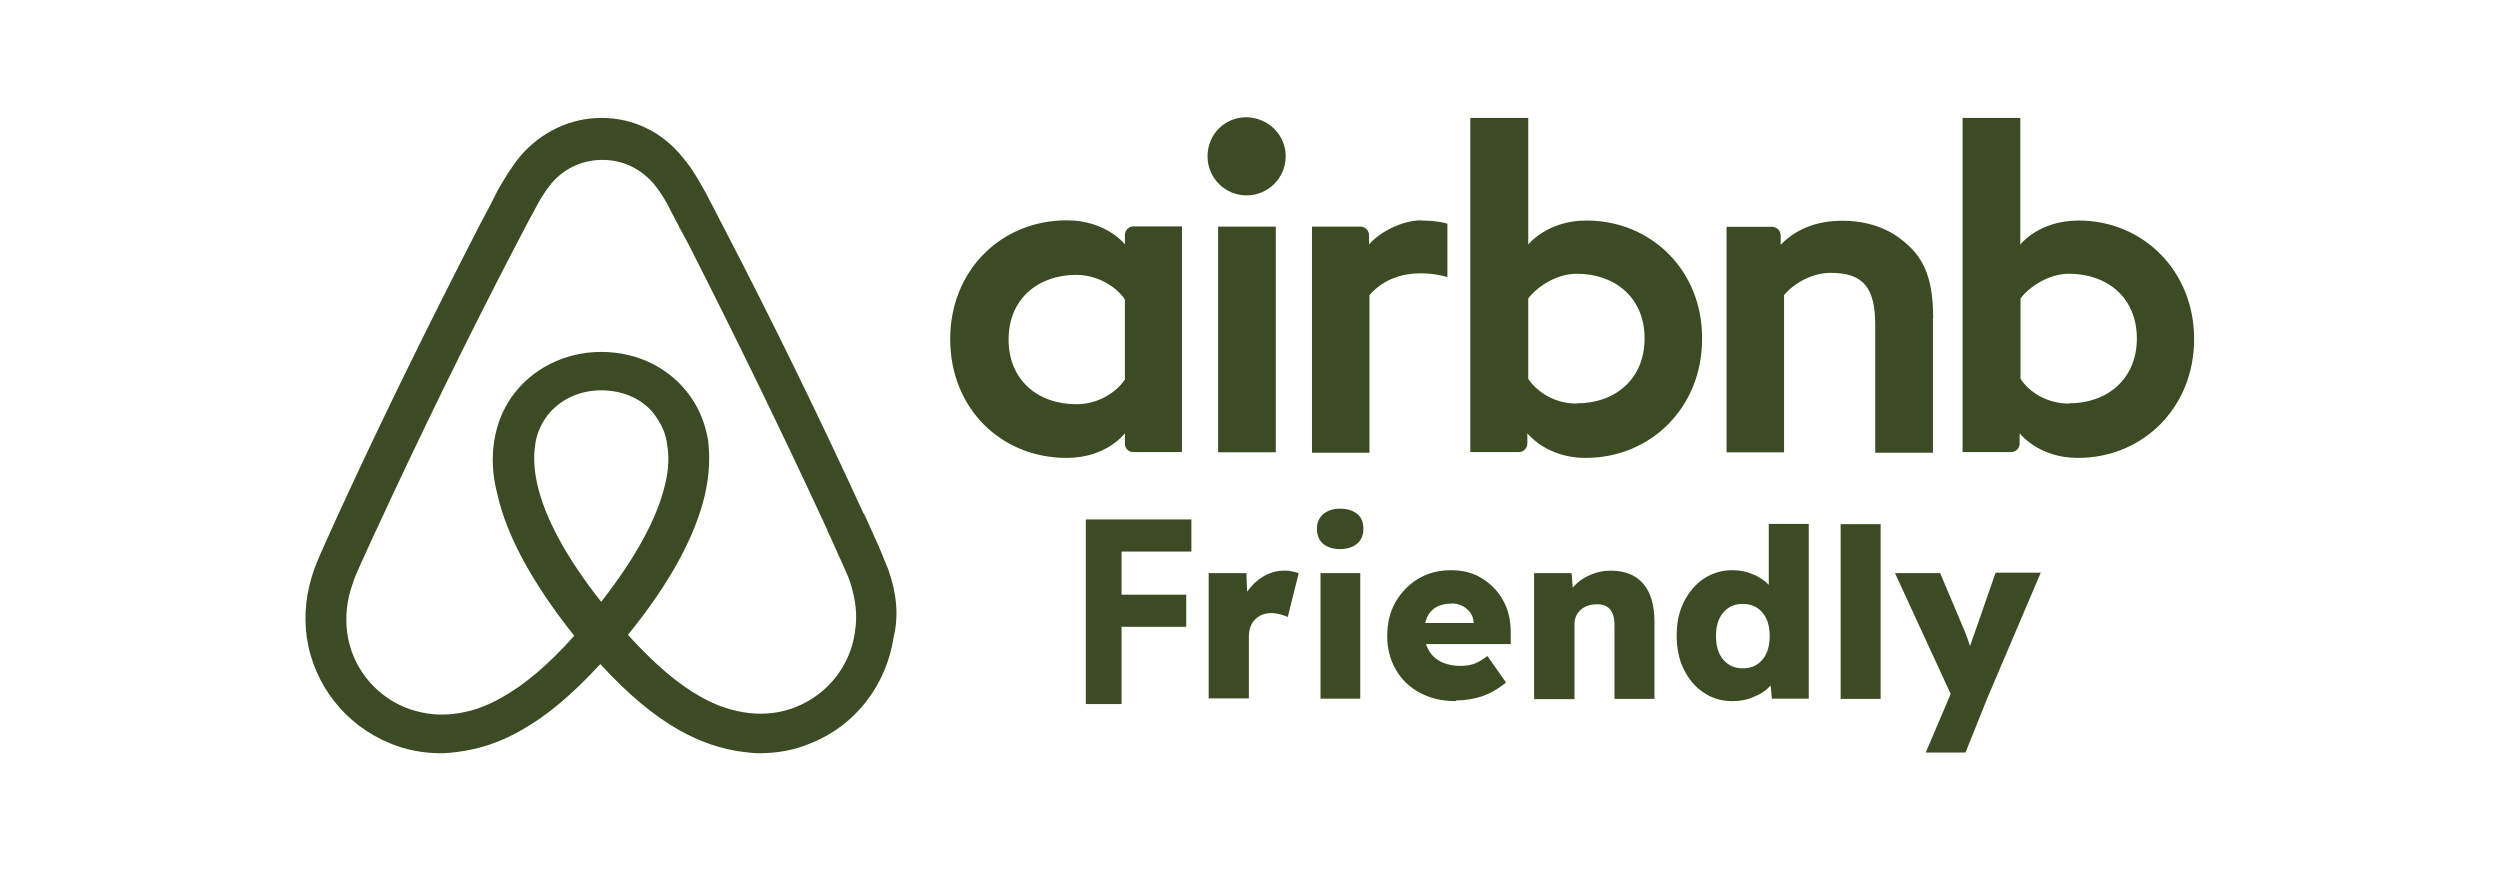
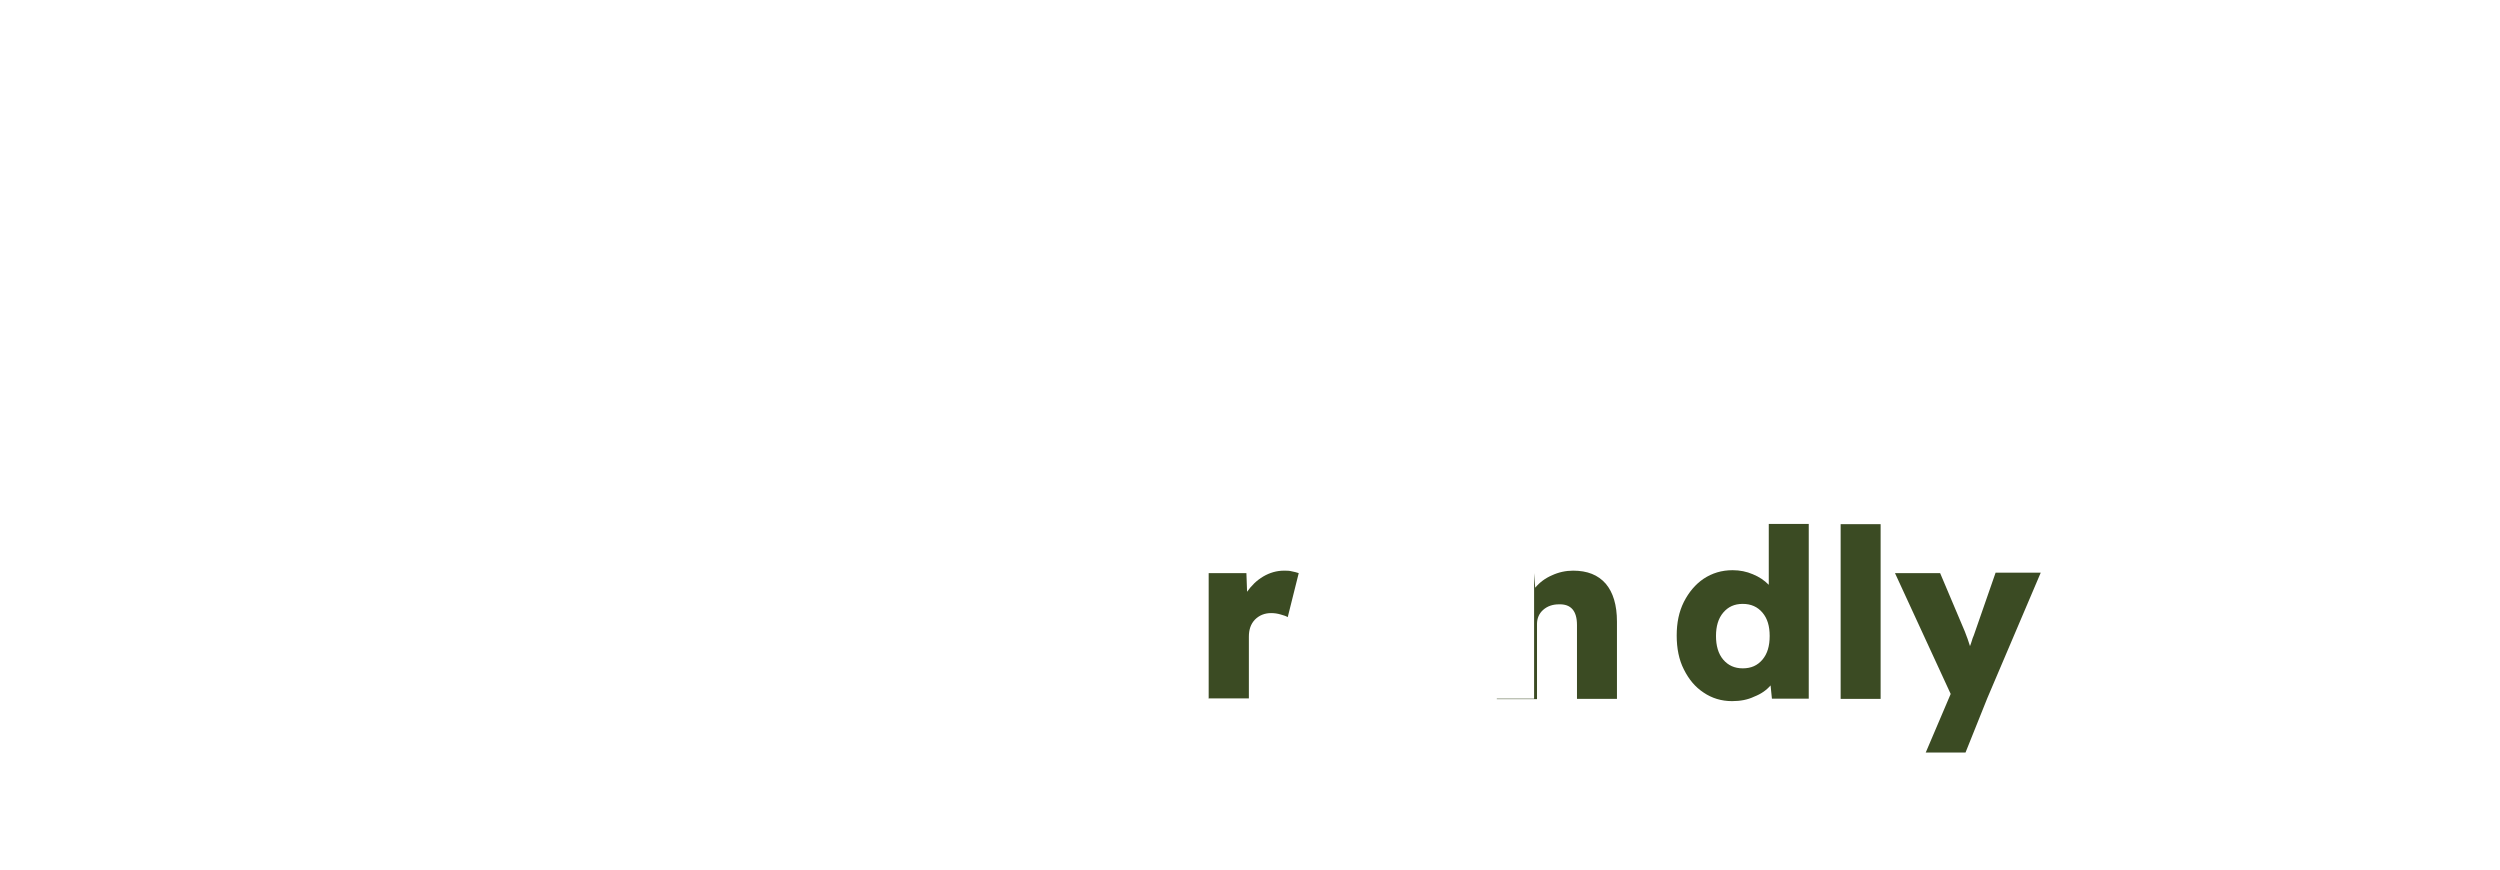
<svg xmlns="http://www.w3.org/2000/svg" id="Capa_1_copia" data-name="Capa 1 copia" viewBox="0 0 111.32 38.76">
  <defs>
    <style>
      .cls-1 {
        fill: #3b4b23;
      }
    </style>
  </defs>
-   <path class="cls-1" d="M39.55,25.35h0c-.14-.34-.29-.71-.42-1.02-.23-.51-.45-.99-.65-1.44l-.03-.03c-1.95-4.25-4.05-8.55-6.26-12.8l-.09-.17c-.23-.45-.45-.88-.69-1.33-.29-.51-.57-1.04-1.02-1.56-.9-1.13-2.21-1.75-3.6-1.75s-2.69.62-3.62,1.7c-.42.51-.73,1.04-1.02,1.55-.22.45-.45.88-.69,1.33l-.09.17c-2.18,4.24-4.31,8.55-6.26,12.8l-.03.06c-.2.45-.42.94-.65,1.44-.14.31-.29.65-.43,1.02-.37,1.04-.48,2.04-.34,3.06.31,2.12,1.73,3.91,3.69,4.71.73.31,1.5.45,2.3.45.23,0,.51-.03.73-.06.94-.12,1.9-.42,2.84-.97,1.16-.65,2.26-1.59,3.51-2.94,1.25,1.36,2.38,2.3,3.51,2.94.94.53,1.9.85,2.84.97.23.03.51.06.73.06.79,0,1.59-.14,2.3-.45,1.99-.79,3.36-2.6,3.68-4.71.24-.99.13-1.98-.24-3.03M26.78,26.81c-1.53-1.93-2.52-3.74-2.86-5.26-.14-.65-.17-1.21-.09-1.73.05-.45.23-.85.45-1.19.53-.77,1.44-1.25,2.49-1.25s1.99.45,2.49,1.25c.23.34.4.73.45,1.19.09.51.06,1.11-.09,1.73-.34,1.5-1.33,3.31-2.86,5.26M38.07,28.14h0c-.2,1.47-1.19,2.75-2.58,3.32-.69.29-1.42.37-2.15.29-.71-.09-1.42-.31-2.15-.73-1.02-.57-2.03-1.44-3.23-2.75,1.87-2.3,3-4.39,3.43-6.25.2-.88.23-1.67.14-2.41-.12-.71-.37-1.36-.77-1.93-.88-1.27-2.35-2.01-3.99-2.01s-3.12.77-3.99,2.01c-.4.57-.65,1.21-.77,1.93-.12.73-.09,1.55.14,2.41.42,1.87,1.59,3.99,3.42,6.29-1.16,1.3-2.21,2.18-3.23,2.75-.73.42-1.44.65-2.15.73-.77.09-1.5-.03-2.15-.29-1.39-.57-2.38-1.84-2.58-3.32-.09-.71-.03-1.42.25-2.21.09-.29.23-.57.37-.9.2-.45.43-.94.65-1.42l.03-.06c1.95-4.22,4.05-8.52,6.23-12.71l.09-.17c.23-.42.45-.88.69-1.3.23-.45.48-.88.79-1.25.6-.69,1.39-1.04,2.27-1.04s1.67.37,2.26,1.04c.31.37.57.79.79,1.25.23.42.45.88.69,1.3l.09.17c2.14,4.21,4.21,8.46,6.19,12.74v.03c.23.45.43.97.65,1.42.14.34.29.62.37.9.23.73.32,1.43.2,2.16" />
-   <path class="cls-1" d="M57.25,6.96c0,.96-.78,1.74-1.74,1.74s-1.74-.77-1.74-1.74.75-1.74,1.74-1.74c.99.03,1.74.8,1.74,1.74M50.09,10.46v.42s-.83-1.07-2.59-1.07c-2.91,0-5.19,2.22-5.19,5.29s2.25,5.29,5.19,5.29c1.79,0,2.59-1.1,2.59-1.1v.46c0,.22.16.38.38.38h2.16v-10.05h-2.16c-.22,0-.38.19-.38.38M50.09,16.9c-.4.59-1.21,1.1-2.16,1.1-1.71,0-3.02-1.07-3.02-2.88s1.31-2.88,3.02-2.88c.94,0,1.79.53,2.16,1.1v3.58ZM54.24,10.09h2.57v10.05h-2.57v-10.05ZM92.55,9.82c-1.77,0-2.59,1.07-2.59,1.07v-5.64h-2.57v14.88h2.16c.22,0,.38-.18.38-.38v-.46s.83,1.1,2.59,1.1c2.91,0,5.18-2.25,5.18-5.29s-2.27-5.28-5.15-5.28M92.13,17.97c-.99,0-1.77-.51-2.16-1.1v-3.58c.4-.53,1.26-1.1,2.16-1.1,1.71,0,3.02,1.07,3.02,2.88s-1.32,2.89-3.02,2.89M86.07,14.18v5.98h-2.57v-5.69c0-1.66-.53-2.32-1.98-2.32-.77,0-1.58.4-2.08.99v7h-2.56v-10.04h2.03c.22,0,.38.19.38.38v.42c.75-.78,1.74-1.07,2.73-1.07,1.12,0,2.06.32,2.81.97.9.75,1.25,1.71,1.25,3.39M70.64,9.82c-1.76,0-2.59,1.07-2.59,1.07v-5.64h-2.58v14.88h2.16c.22,0,.38-.18.38-.38v-.46s.83,1.1,2.59,1.1c2.91,0,5.19-2.25,5.19-5.29.03-3.03-2.24-5.28-5.15-5.28M70.21,17.97c-.99,0-1.76-.51-2.16-1.1v-3.58c.4-.53,1.26-1.1,2.16-1.1,1.71,0,3.02,1.07,3.02,2.88s-1.31,2.89-3.02,2.89M63.27,9.82c.77,0,1.18.14,1.18.14v2.38s-2.14-.72-3.47.8v7.02h-2.56v-10.07h2.16c.22,0,.38.19.38.38v.42c.47-.57,1.51-1.08,2.32-1.08" />
  <path class="cls-1" d="M53.82,31.11v-5.59h1.68l.03.83c.19-.27.43-.51.72-.68.29-.17.6-.26.93-.26.12,0,.23,0,.34.03.11.02.22.05.31.08l-.49,1.96c-.08-.05-.18-.08-.32-.12-.14-.04-.27-.06-.42-.06-.29,0-.53.1-.72.29-.19.2-.27.45-.27.76v2.75h-1.78s0,.01,0,.01Z" />
-   <path class="cls-1" d="M59.68,24.45c-.33,0-.58-.08-.77-.24-.18-.16-.27-.38-.27-.67,0-.26.09-.47.27-.64.19-.16.44-.25.76-.25s.58.08.77.24c.19.16.27.38.27.66s-.09.49-.27.65c-.18.16-.45.25-.77.25M58.8,25.52h1.77v5.59h-1.77v-5.59Z" />
-   <path class="cls-1" d="M64.83,31.22c-.62,0-1.16-.13-1.62-.38-.46-.25-.81-.59-1.06-1.03-.25-.43-.38-.93-.38-1.48,0-.58.12-1.08.37-1.52.25-.43.58-.78,1.01-1.04.42-.25.91-.38,1.46-.38s.99.12,1.39.37c.4.25.72.58.95,1.01.23.43.33.91.32,1.46v.45h-3.77c.09.3.27.54.53.71.26.17.6.26,1.01.26.23,0,.43-.03.62-.1.18-.07.37-.18.57-.34l.83,1.18c-.35.29-.71.49-1.08.62-.38.12-.77.18-1.15.18M64.63,26.88c-.64,0-1.03.29-1.17.86h2.16c-.01-.25-.11-.46-.3-.62-.18-.16-.41-.25-.69-.25" />
-   <path class="cls-1" d="M68.31,31.11v-5.59h1.67l.05.65c.19-.23.44-.42.74-.55.3-.14.62-.21.95-.21.63,0,1.11.19,1.45.58.33.39.5.95.5,1.69v3.44h-1.78v-3.29c0-.63-.27-.94-.81-.92-.27,0-.51.08-.7.25-.18.16-.27.38-.27.62v3.35h-1.79v-.02Z" />
+   <path class="cls-1" d="M68.31,31.11v-5.59l.05.65c.19-.23.44-.42.74-.55.3-.14.62-.21.95-.21.63,0,1.11.19,1.45.58.33.39.5.95.5,1.69v3.44h-1.78v-3.29c0-.63-.27-.94-.81-.92-.27,0-.51.08-.7.25-.18.16-.27.38-.27.62v3.35h-1.79v-.02Z" />
  <path class="cls-1" d="M77.13,31.22c-.48,0-.9-.13-1.27-.38-.38-.25-.66-.59-.88-1.03-.22-.43-.32-.94-.32-1.51s.1-1.06.32-1.5c.22-.43.51-.78.88-1.03.38-.25.8-.38,1.29-.38.32,0,.62.06.9.18.29.12.51.27.71.47v-2.71h1.78v7.78h-1.64l-.06-.59c-.18.21-.42.38-.73.5-.29.14-.62.2-.99.2M77.6,29.76c.38,0,.66-.13.88-.39.22-.26.32-.61.32-1.05s-.1-.78-.32-1.04c-.22-.26-.51-.39-.88-.39s-.65.13-.87.39c-.22.26-.32.61-.32,1.04s.1.79.32,1.05c.22.26.51.39.87.39" />
  <rect class="cls-1" x="81.96" y="23.34" width="1.78" height="7.78" />
  <path class="cls-1" d="M85.74,33.53l1.12-2.63-2.48-5.38h2.01l1.1,2.6c.09.22.16.43.23.65.03-.07.05-.14.08-.23.02-.08.05-.16.09-.25l.97-2.79h2.01l-2.38,5.59-.97,2.42h-1.77Z" />
-   <polygon class="cls-1" points="53.05 24.56 53.05 23.13 48.35 23.13 48.35 31.35 49.94 31.35 49.94 27.91 52.82 27.91 52.82 26.48 49.94 26.48 49.94 24.56 53.05 24.56" />
</svg>